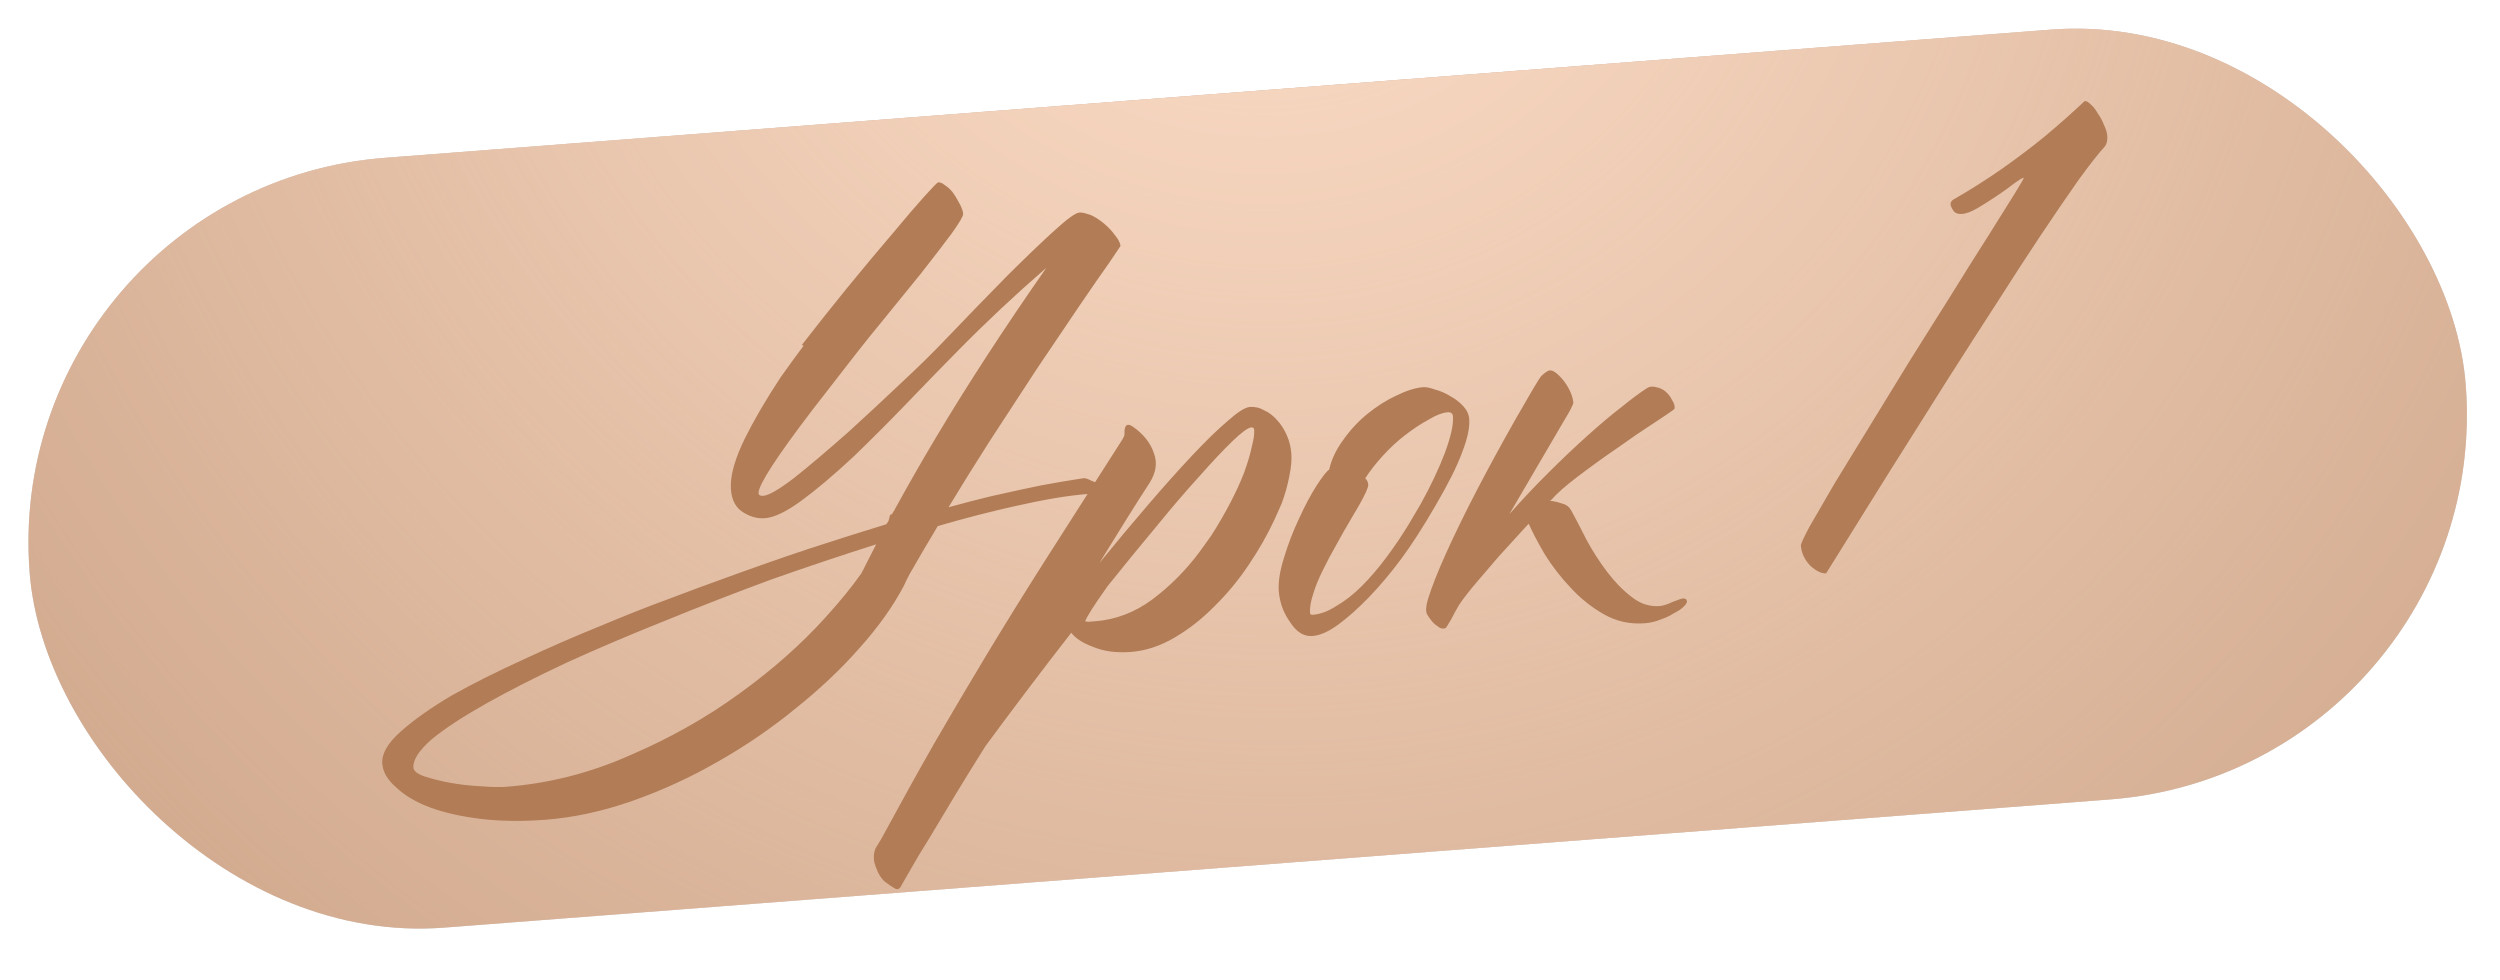
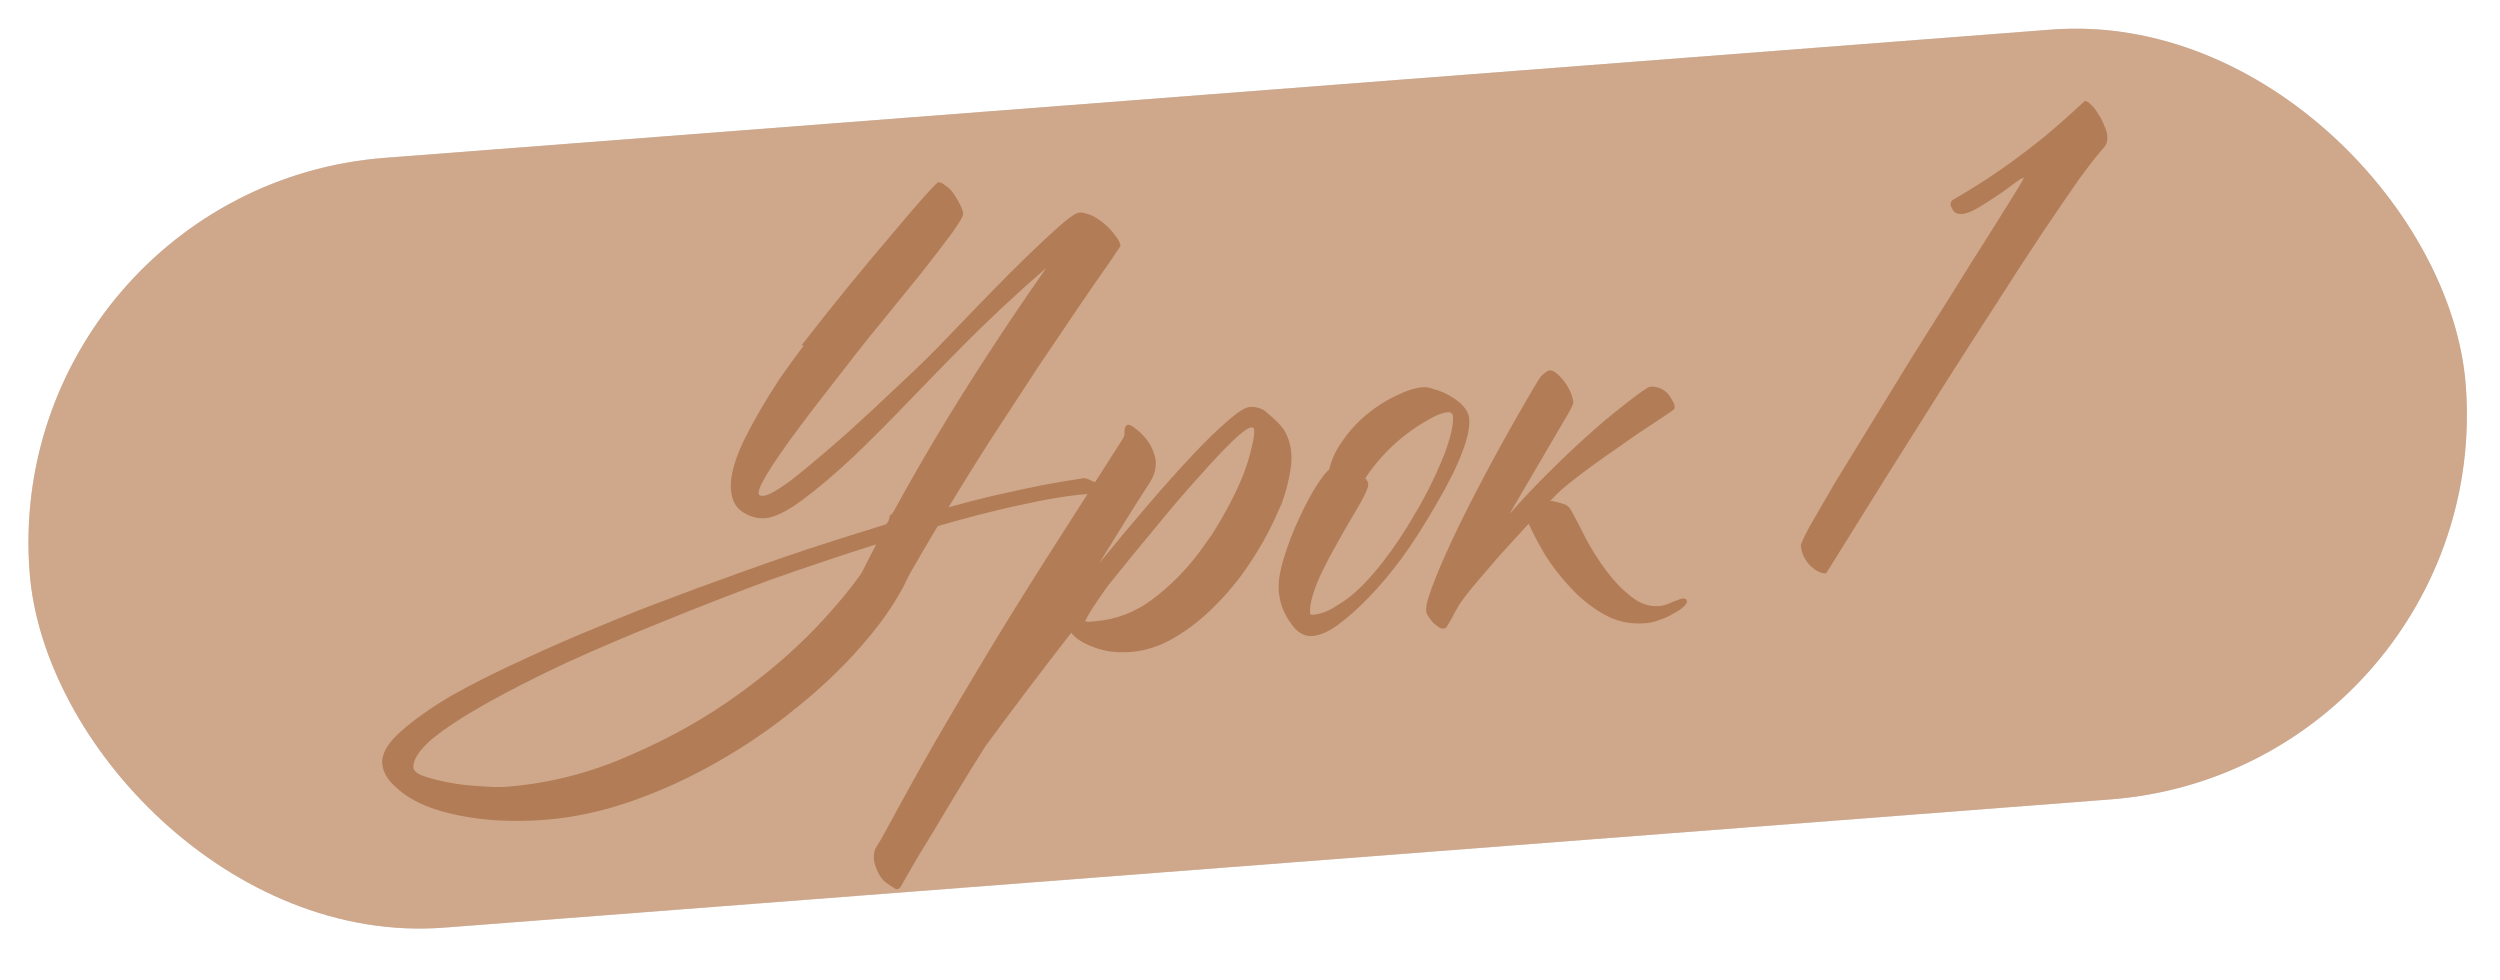
<svg xmlns="http://www.w3.org/2000/svg" width="408" height="160" viewBox="0 0 408 160" fill="none">
  <rect y="30.592" width="398.749" height="126" rx="63" transform="rotate(-4.4 0 30.592)" fill="#D9D9D9" />
  <rect y="30.592" width="398.749" height="126" rx="63" transform="rotate(-4.4 0 30.592)" fill="#CFA78B" />
-   <rect y="30.592" width="398.749" height="126" rx="63" transform="rotate(-4.4 0 30.592)" fill="url(#paint0_radial_10_32)" />
-   <path d="M140.533 93.638C140.779 93.2 141.022 92.727 141.262 92.219C141.808 91.128 142.385 90 142.994 88.835C137.467 90.589 131.776 92.495 125.923 94.554C119.942 96.762 114.104 99.029 108.411 101.355C102.782 103.607 97.469 105.868 92.471 108.141C87.478 110.483 83.106 112.707 79.353 114.814C75.601 116.92 72.639 118.861 70.469 120.636C68.374 122.475 67.374 124.02 67.471 125.271C67.514 125.827 68.11 126.305 69.259 126.706C70.478 127.102 71.868 127.449 73.429 127.748C75.059 128.042 76.717 128.229 78.401 128.309C80.159 128.453 81.56 128.485 82.602 128.405C89.552 127.87 96.271 126.164 102.76 123.287C109.325 120.474 115.288 117.114 120.649 113.206C126.08 109.292 130.792 105.119 134.784 100.687C137.04 98.206 138.956 95.857 140.533 93.638ZM153.041 85.859C151.368 88.644 149.824 91.28 148.407 93.766C148.103 94.348 147.801 94.966 147.501 95.618C145.732 98.97 143.335 102.335 140.31 105.714C137.354 109.088 133.901 112.36 129.951 115.53C126.006 118.77 121.756 121.684 117.202 124.272C112.717 126.854 108.059 128.995 103.226 130.696C98.394 132.396 93.65 133.426 88.994 133.785C85.241 134.074 81.742 134.029 78.497 133.649C75.322 133.265 72.547 132.64 70.174 131.774C67.87 130.903 66.039 129.821 64.681 128.527C63.259 127.308 62.494 126.004 62.387 124.614C62.264 123.016 63.282 121.26 65.442 119.346C67.601 117.432 70.386 115.469 73.796 113.459C77.281 111.513 81.152 109.572 85.407 107.636C89.726 105.626 93.919 103.8 97.987 102.158C102.05 100.447 105.781 98.972 109.181 97.731C112.645 96.415 115.261 95.445 117.031 94.819C122.333 92.873 127.302 91.127 131.937 89.582C136.437 88.116 140.668 86.777 144.63 85.563C144.758 85.413 144.883 85.229 145.006 85.01C145.119 84.651 145.199 84.331 145.247 84.047L145.552 83.919C145.803 83.55 146.019 83.184 146.201 82.82C148.285 79.025 150.442 75.258 152.671 71.522C157.871 62.802 163.903 53.529 170.766 43.703C165.72 48.077 160.928 52.57 156.39 57.184C153.99 59.606 151.269 62.402 148.228 65.572C145.251 68.668 142.265 71.659 139.272 74.546C136.076 77.519 133.253 79.903 130.805 81.7C128.357 83.496 126.368 84.453 124.84 84.571C123.519 84.672 122.231 84.282 120.974 83.4C119.788 82.513 119.221 81.054 119.274 79.022C119.333 77.061 120.086 74.591 121.535 71.613C123.047 68.561 124.993 65.23 127.371 61.621C128.568 59.921 129.832 58.181 131.163 56.401L130.842 56.321C133.323 53.124 135.776 50.033 138.203 47.05C140.95 43.693 143.414 40.742 145.595 38.197C147.77 35.583 149.534 33.525 150.886 32.022C152.239 30.52 152.984 29.763 153.123 29.753C153.262 29.742 153.476 29.795 153.765 29.913C154.353 30.287 154.799 30.637 155.104 30.963C155.478 31.284 156.034 32.15 156.772 33.561C157.023 34.101 157.163 34.545 157.189 34.892C157.216 35.24 156.599 36.301 155.337 38.076C154.071 39.781 152.387 41.973 150.286 44.651C148.18 47.261 145.786 50.206 143.103 53.489C142.012 54.761 138.511 59.225 132.6 66.881C126.758 74.531 123.821 79.057 123.789 80.457C123.815 80.805 124.072 80.96 124.559 80.922C125.462 80.853 127.135 79.885 129.578 78.019C132.015 76.084 134.969 73.584 138.438 70.521C141.377 67.848 144.248 65.18 147.049 62.517C149.919 59.849 152.389 57.422 154.457 55.236C158.145 51.386 161.481 47.949 164.463 44.923C167.515 41.891 170.054 39.459 172.08 37.625C174.17 35.716 175.528 34.738 176.153 34.69C176.501 34.663 176.926 34.735 177.428 34.906C177.642 34.959 177.893 35.045 178.182 35.163C178.909 35.526 179.609 35.996 180.283 36.574C180.957 37.151 181.529 37.771 181.999 38.434C182.539 39.091 182.828 39.663 182.865 40.15L181.077 42.804C179.816 44.579 178.181 46.942 176.171 49.893C174.161 52.844 171.871 56.236 169.3 60.069C166.799 63.897 164.204 67.872 161.515 71.994C159.206 75.597 156.967 79.195 154.797 82.787C157.261 82.108 159.557 81.512 161.685 80.999C164.983 80.255 167.733 79.659 169.936 79.21C172.555 78.728 174.832 78.343 176.767 78.054L176.871 78.046C177.149 78.025 177.58 78.166 178.163 78.471C178.809 78.701 179.208 78.88 179.357 79.008C179.651 79.195 179.812 79.462 179.839 79.81C179.876 80.296 179.617 80.561 179.061 80.604L178.435 80.652C178.361 80.588 178.045 80.577 177.489 80.62C174.362 80.861 170.462 81.511 165.79 82.57C161.872 83.431 157.622 84.527 153.041 85.859ZM208.008 84.77C206.87 87.235 205.454 89.721 203.759 92.228C202.129 94.661 200.274 96.901 198.195 98.948C196.185 100.991 194.01 102.696 191.669 104.065C189.327 105.434 186.975 106.209 184.612 106.391C182.25 106.573 180.202 106.311 178.47 105.606C176.743 104.97 175.53 104.19 174.829 103.265C172.221 106.611 169.744 109.843 167.397 112.96C164.987 116.152 162.801 119.081 160.839 121.749C159.032 124.615 157.354 127.33 155.804 129.897C154.254 132.463 152.891 134.735 151.715 136.713C150.47 138.696 149.479 140.345 148.741 141.661C147.939 143.051 147.416 143.965 147.17 144.403C146.87 145.055 146.502 145.258 146.063 145.013C145.625 144.767 145.071 144.39 144.403 143.882C143.804 143.369 143.326 142.602 142.968 141.581C142.54 140.565 142.497 139.555 142.839 138.55C143.085 138.112 143.395 137.598 143.769 137.01C146.89 131.247 149.806 125.989 152.516 121.237C155.231 116.554 158.045 111.793 160.958 106.955C163.871 102.117 167.104 96.904 170.658 91.317C174.213 85.731 178.392 79.187 183.197 71.687C183.32 71.468 183.411 71.286 183.47 71.141C183.523 70.928 183.539 70.682 183.518 70.404C183.571 69.281 184.042 69.035 184.929 69.666C186.629 70.863 187.752 72.28 188.298 73.915C188.907 75.476 188.683 77.101 187.624 78.791C186.374 80.705 185.064 82.763 183.696 84.965C182.328 87.168 180.898 89.48 179.407 91.902C182.09 88.619 184.714 85.481 187.28 82.487C189.91 79.419 192.323 76.716 194.52 74.38C196.781 71.969 198.732 70.071 200.373 68.686C202.009 67.232 203.209 66.475 203.973 66.416C204.807 66.352 205.59 66.536 206.323 66.969C207.119 67.327 207.825 67.867 208.44 68.589C209.049 69.241 209.565 70.04 209.987 70.986C210.41 71.932 210.661 72.927 210.742 73.969C210.827 75.081 210.715 76.348 210.405 77.77C210.159 79.117 209.748 80.582 209.171 82.164L208.008 84.77ZM180.746 95.679C178.539 98.785 177.323 100.696 177.098 101.412C177.168 101.407 177.344 101.428 177.628 101.476C177.906 101.455 178.253 101.428 178.67 101.396C182.075 101.134 185.2 99.949 188.043 97.843C190.951 95.662 193.514 93.087 195.732 90.12L197.721 87.346C198.843 85.581 199.861 83.825 200.775 82.077C201.689 80.329 202.437 78.698 203.02 77.185C203.597 75.603 204.014 74.208 204.27 72.999C204.596 71.786 204.733 70.832 204.679 70.137C204.658 69.859 204.508 69.731 204.23 69.752C203.674 69.795 202.648 70.538 201.151 71.981C199.654 73.425 197.845 75.347 195.723 77.747C193.596 80.078 191.255 82.81 188.7 85.943C186.139 89.007 183.488 92.252 180.746 95.679ZM234.261 82.538C232.225 86.051 230.351 88.956 228.641 91.255C226.93 93.554 225.201 95.61 223.453 97.422C221.706 99.234 220.038 100.726 218.45 101.897C216.863 103.068 215.444 103.702 214.193 103.798C212.803 103.905 211.592 103.159 210.56 101.561C209.464 100.038 208.844 98.338 208.699 96.461C208.587 95.002 208.867 93.198 209.541 91.049C210.209 88.83 211.024 86.705 211.986 84.674C212.942 82.573 213.888 80.787 214.824 79.317C215.823 77.772 216.523 76.879 216.924 76.639C217.287 75.003 218.038 73.407 219.177 71.851C220.31 70.226 221.633 68.796 223.146 67.561C224.658 66.326 226.225 65.331 227.844 64.578C229.528 63.749 230.995 63.286 232.246 63.19C232.733 63.152 233.372 63.278 234.163 63.566C235.018 63.78 235.849 64.136 236.657 64.633C237.459 65.06 238.164 65.6 238.774 66.252C239.383 66.904 239.717 67.613 239.776 68.377C239.883 69.767 239.499 71.579 238.622 73.814C237.815 76.043 236.361 78.951 234.261 82.538ZM231.831 82.306C233.488 79.312 234.811 76.519 235.8 73.926C236.783 71.264 237.224 69.273 237.122 67.952C237.085 67.466 236.788 67.244 236.232 67.287C235.398 67.351 234.38 67.744 233.177 68.466C231.969 69.118 230.705 69.95 229.384 70.96C228.064 71.971 226.824 73.115 225.664 74.392C224.504 75.67 223.55 76.897 222.802 78.073C223.101 78.33 223.267 78.667 223.299 79.084C223.331 79.501 222.856 80.586 221.872 82.339L220.389 84.865C219.646 86.111 218.876 87.463 218.08 88.923C217.278 90.313 216.546 91.698 215.883 93.077C215.215 94.387 214.686 95.686 214.296 96.974C213.901 98.193 213.735 99.219 213.799 100.053C213.815 100.262 213.962 100.355 214.24 100.334C215.491 100.237 216.782 99.754 218.113 98.882C219.519 98.075 220.904 96.989 222.267 95.626C223.63 94.263 224.944 92.728 226.211 91.023C227.542 89.243 228.766 87.436 229.883 85.602L231.831 82.306ZM256.767 65.705C256.778 65.844 256.631 66.205 256.326 66.788C256.022 67.37 255.621 68.065 255.124 68.873L246.321 83.916C248.443 81.516 250.576 79.254 252.719 77.132C254.927 74.935 257.011 72.957 258.973 71.198C260.999 69.364 262.87 67.787 264.586 66.466C266.296 65.076 267.718 64.023 268.851 63.306C269.252 63.066 269.738 63.028 270.31 63.194C270.877 63.29 271.385 63.531 271.834 63.915C272.283 64.3 272.633 64.763 272.885 65.302C273.2 65.767 273.339 66.211 273.302 66.633C273.243 66.778 273.08 66.93 272.813 67.091C272.615 67.246 271.618 67.917 269.822 69.104C268.09 70.216 266.131 71.555 263.945 73.121C261.753 74.618 259.634 76.145 257.587 77.701C255.539 79.257 254.131 80.484 253.361 81.382C253.233 81.531 253.102 81.646 252.968 81.727C253.674 81.812 254.35 81.97 254.997 82.2C255.638 82.36 256.122 82.742 256.448 83.346C257.181 84.688 258.002 86.267 258.911 88.085C259.889 89.897 261.001 91.629 262.247 93.28C263.493 94.932 264.821 96.298 266.233 97.377C267.649 98.527 269.192 99.037 270.86 98.909C271.415 98.866 272.132 98.636 273.008 98.219C273.89 97.871 274.436 97.689 274.644 97.673C275.061 97.641 275.283 97.799 275.31 98.146C275.326 98.355 275.139 98.649 274.749 99.028C274.358 99.408 273.826 99.763 273.153 100.095C272.554 100.491 271.846 100.825 271.028 101.098C270.216 101.44 269.358 101.646 268.454 101.715C266.022 101.903 263.782 101.411 261.735 100.241C259.687 99.07 257.861 97.603 256.257 95.839C254.659 94.145 253.261 92.33 252.063 90.395C250.935 88.454 250.074 86.808 249.481 85.456C249.486 85.525 249.454 85.562 249.384 85.568C249.256 85.718 248.74 86.282 247.837 87.26C246.934 88.238 245.87 89.404 244.646 90.756C243.491 92.104 242.305 93.488 241.086 94.91C239.867 96.332 238.881 97.597 238.128 98.704C237.572 99.655 237.174 100.385 236.933 100.893C236.623 101.406 236.407 101.772 236.284 101.991C236.161 102.211 236.067 102.358 236.003 102.432C235.939 102.507 235.837 102.55 235.698 102.561C235.356 102.657 234.961 102.513 234.512 102.128C233.998 101.818 233.461 101.195 232.9 100.26C232.654 99.789 232.696 98.982 233.028 97.838C233.642 95.833 234.636 93.31 236.01 90.268C237.383 87.226 239.013 83.885 240.9 80.245C242.787 76.604 244.93 72.664 247.33 68.424C249.794 64.11 251.186 61.766 251.507 61.392C252.159 60.782 252.624 60.467 252.902 60.445C253.249 60.419 253.648 60.598 254.097 60.982C254.546 61.367 254.965 61.824 255.356 62.353C255.746 62.883 256.069 63.452 256.326 64.061C256.583 64.671 256.73 65.219 256.767 65.705ZM330.278 29.004C330.069 29.02 329.535 29.341 328.674 29.967C327.883 30.587 326.956 31.253 325.892 31.964C324.828 32.675 323.762 33.351 322.693 33.993C321.688 34.559 320.873 34.867 320.247 34.915C319.691 34.958 319.264 34.851 318.964 34.594C318.734 34.333 318.534 33.998 318.363 33.592L318.339 33.279C318.323 33.071 318.445 32.852 318.707 32.622C321.519 31.007 324.218 29.296 326.806 27.489C329.457 25.607 331.769 23.856 333.741 22.236C336.04 20.311 338.199 18.398 340.22 16.494C340.498 16.473 340.826 16.657 341.206 17.047C341.655 17.432 342.043 17.927 342.369 18.531C342.759 19.06 343.085 19.664 343.347 20.343C343.679 21.016 343.866 21.631 343.909 22.187C343.968 22.951 343.805 23.558 343.42 24.007C342.452 25.061 341.052 26.846 339.219 29.364C337.455 31.877 335.413 34.865 333.093 38.33C330.838 41.719 328.401 45.472 325.782 49.588C323.157 53.635 320.536 57.717 317.917 61.834C311.808 71.462 305.177 82.039 298.026 93.565C297.261 93.624 296.39 93.202 295.412 92.299C294.497 91.32 293.995 90.241 293.904 89.059C293.882 88.781 294.361 87.731 295.339 85.908C296.386 84.079 297.744 81.738 299.412 78.883C301.149 76.023 303.105 72.831 305.28 69.308C307.455 65.785 309.66 62.19 311.894 58.523C314.198 54.85 316.44 51.287 318.621 47.833C320.796 44.31 322.758 41.188 324.505 38.467C326.248 35.676 327.648 33.436 328.706 31.747C329.765 30.057 330.289 29.143 330.278 29.004Z" fill="#B17C56" />
+   <path d="M140.533 93.638C140.779 93.2 141.022 92.727 141.262 92.219C141.808 91.128 142.385 90 142.994 88.835C137.467 90.589 131.776 92.495 125.923 94.554C119.942 96.762 114.104 99.029 108.411 101.355C102.782 103.607 97.469 105.868 92.471 108.141C87.478 110.483 83.106 112.707 79.353 114.814C75.601 116.92 72.639 118.861 70.469 120.636C68.374 122.475 67.374 124.02 67.471 125.271C67.514 125.827 68.11 126.305 69.259 126.706C70.478 127.102 71.868 127.449 73.429 127.748C75.059 128.042 76.717 128.229 78.401 128.309C80.159 128.453 81.56 128.485 82.602 128.405C89.552 127.87 96.271 126.164 102.76 123.287C109.325 120.474 115.288 117.114 120.649 113.206C126.08 109.292 130.792 105.119 134.784 100.687C137.04 98.206 138.956 95.857 140.533 93.638ZM153.041 85.859C151.368 88.644 149.824 91.28 148.407 93.766C148.103 94.348 147.801 94.966 147.501 95.618C145.732 98.97 143.335 102.335 140.31 105.714C137.354 109.088 133.901 112.36 129.951 115.53C126.006 118.77 121.756 121.684 117.202 124.272C112.717 126.854 108.059 128.995 103.226 130.696C98.394 132.396 93.65 133.426 88.994 133.785C85.241 134.074 81.742 134.029 78.497 133.649C75.322 133.265 72.547 132.64 70.174 131.774C67.87 130.903 66.039 129.821 64.681 128.527C63.259 127.308 62.494 126.004 62.387 124.614C62.264 123.016 63.282 121.26 65.442 119.346C67.601 117.432 70.386 115.469 73.796 113.459C77.281 111.513 81.152 109.572 85.407 107.636C89.726 105.626 93.919 103.8 97.987 102.158C102.05 100.447 105.781 98.972 109.181 97.731C112.645 96.415 115.261 95.445 117.031 94.819C122.333 92.873 127.302 91.127 131.937 89.582C136.437 88.116 140.668 86.777 144.63 85.563C144.758 85.413 144.883 85.229 145.006 85.01C145.119 84.651 145.199 84.331 145.247 84.047L145.552 83.919C145.803 83.55 146.019 83.184 146.201 82.82C148.285 79.025 150.442 75.258 152.671 71.522C157.871 62.802 163.903 53.529 170.766 43.703C165.72 48.077 160.928 52.57 156.39 57.184C153.99 59.606 151.269 62.402 148.228 65.572C145.251 68.668 142.265 71.659 139.272 74.546C136.076 77.519 133.253 79.903 130.805 81.7C128.357 83.496 126.368 84.453 124.84 84.571C123.519 84.672 122.231 84.282 120.974 83.4C119.788 82.513 119.221 81.054 119.274 79.022C119.333 77.061 120.086 74.591 121.535 71.613C123.047 68.561 124.993 65.23 127.371 61.621C128.568 59.921 129.832 58.181 131.163 56.401L130.842 56.321C133.323 53.124 135.776 50.033 138.203 47.05C140.95 43.693 143.414 40.742 145.595 38.197C147.77 35.583 149.534 33.525 150.886 32.022C152.239 30.52 152.984 29.763 153.123 29.753C153.262 29.742 153.476 29.795 153.765 29.913C154.353 30.287 154.799 30.637 155.104 30.963C155.478 31.284 156.034 32.15 156.772 33.561C157.023 34.101 157.163 34.545 157.189 34.892C157.216 35.24 156.599 36.301 155.337 38.076C154.071 39.781 152.387 41.973 150.286 44.651C148.18 47.261 145.786 50.206 143.103 53.489C142.012 54.761 138.511 59.225 132.6 66.881C126.758 74.531 123.821 79.057 123.789 80.457C123.815 80.805 124.072 80.96 124.559 80.922C125.462 80.853 127.135 79.885 129.578 78.019C132.015 76.084 134.969 73.584 138.438 70.521C141.377 67.848 144.248 65.18 147.049 62.517C149.919 59.849 152.389 57.422 154.457 55.236C158.145 51.386 161.481 47.949 164.463 44.923C167.515 41.891 170.054 39.459 172.08 37.625C174.17 35.716 175.528 34.738 176.153 34.69C176.501 34.663 176.926 34.735 177.428 34.906C177.642 34.959 177.893 35.045 178.182 35.163C178.909 35.526 179.609 35.996 180.283 36.574C180.957 37.151 181.529 37.771 181.999 38.434C182.539 39.091 182.828 39.663 182.865 40.15L181.077 42.804C179.816 44.579 178.181 46.942 176.171 49.893C174.161 52.844 171.871 56.236 169.3 60.069C166.799 63.897 164.204 67.872 161.515 71.994C159.206 75.597 156.967 79.195 154.797 82.787C157.261 82.108 159.557 81.512 161.685 80.999C164.983 80.255 167.733 79.659 169.936 79.21C172.555 78.728 174.832 78.343 176.767 78.054L176.871 78.046C177.149 78.025 177.58 78.166 178.163 78.471C178.809 78.701 179.208 78.88 179.357 79.008C179.651 79.195 179.812 79.462 179.839 79.81C179.876 80.296 179.617 80.561 179.061 80.604L178.435 80.652C178.361 80.588 178.045 80.577 177.489 80.62C174.362 80.861 170.462 81.511 165.79 82.57C161.872 83.431 157.622 84.527 153.041 85.859ZM208.008 84.77C206.87 87.235 205.454 89.721 203.759 92.228C202.129 94.661 200.274 96.901 198.195 98.948C196.185 100.991 194.01 102.696 191.669 104.065C189.327 105.434 186.975 106.209 184.612 106.391C182.25 106.573 180.202 106.311 178.47 105.606C176.743 104.97 175.53 104.19 174.829 103.265C172.221 106.611 169.744 109.843 167.397 112.96C164.987 116.152 162.801 119.081 160.839 121.749C159.032 124.615 157.354 127.33 155.804 129.897C154.254 132.463 152.891 134.735 151.715 136.713C150.47 138.696 149.479 140.345 148.741 141.661C147.939 143.051 147.416 143.965 147.17 144.403C146.87 145.055 146.502 145.258 146.063 145.013C145.625 144.767 145.071 144.39 144.403 143.882C143.804 143.369 143.326 142.602 142.968 141.581C142.54 140.565 142.497 139.555 142.839 138.55C143.085 138.112 143.395 137.598 143.769 137.01C146.89 131.247 149.806 125.989 152.516 121.237C155.231 116.554 158.045 111.793 160.958 106.955C163.871 102.117 167.104 96.904 170.658 91.317C174.213 85.731 178.392 79.187 183.197 71.687C183.32 71.468 183.411 71.286 183.47 71.141C183.523 70.928 183.539 70.682 183.518 70.404C183.571 69.281 184.042 69.035 184.929 69.666C186.629 70.863 187.752 72.28 188.298 73.915C188.907 75.476 188.683 77.101 187.624 78.791C186.374 80.705 185.064 82.763 183.696 84.965C182.328 87.168 180.898 89.48 179.407 91.902C182.09 88.619 184.714 85.481 187.28 82.487C189.91 79.419 192.323 76.716 194.52 74.38C196.781 71.969 198.732 70.071 200.373 68.686C202.009 67.232 203.209 66.475 203.973 66.416C204.807 66.352 205.59 66.536 206.323 66.969C209.049 69.241 209.565 70.04 209.987 70.986C210.41 71.932 210.661 72.927 210.742 73.969C210.827 75.081 210.715 76.348 210.405 77.77C210.159 79.117 209.748 80.582 209.171 82.164L208.008 84.77ZM180.746 95.679C178.539 98.785 177.323 100.696 177.098 101.412C177.168 101.407 177.344 101.428 177.628 101.476C177.906 101.455 178.253 101.428 178.67 101.396C182.075 101.134 185.2 99.949 188.043 97.843C190.951 95.662 193.514 93.087 195.732 90.12L197.721 87.346C198.843 85.581 199.861 83.825 200.775 82.077C201.689 80.329 202.437 78.698 203.02 77.185C203.597 75.603 204.014 74.208 204.27 72.999C204.596 71.786 204.733 70.832 204.679 70.137C204.658 69.859 204.508 69.731 204.23 69.752C203.674 69.795 202.648 70.538 201.151 71.981C199.654 73.425 197.845 75.347 195.723 77.747C193.596 80.078 191.255 82.81 188.7 85.943C186.139 89.007 183.488 92.252 180.746 95.679ZM234.261 82.538C232.225 86.051 230.351 88.956 228.641 91.255C226.93 93.554 225.201 95.61 223.453 97.422C221.706 99.234 220.038 100.726 218.45 101.897C216.863 103.068 215.444 103.702 214.193 103.798C212.803 103.905 211.592 103.159 210.56 101.561C209.464 100.038 208.844 98.338 208.699 96.461C208.587 95.002 208.867 93.198 209.541 91.049C210.209 88.83 211.024 86.705 211.986 84.674C212.942 82.573 213.888 80.787 214.824 79.317C215.823 77.772 216.523 76.879 216.924 76.639C217.287 75.003 218.038 73.407 219.177 71.851C220.31 70.226 221.633 68.796 223.146 67.561C224.658 66.326 226.225 65.331 227.844 64.578C229.528 63.749 230.995 63.286 232.246 63.19C232.733 63.152 233.372 63.278 234.163 63.566C235.018 63.78 235.849 64.136 236.657 64.633C237.459 65.06 238.164 65.6 238.774 66.252C239.383 66.904 239.717 67.613 239.776 68.377C239.883 69.767 239.499 71.579 238.622 73.814C237.815 76.043 236.361 78.951 234.261 82.538ZM231.831 82.306C233.488 79.312 234.811 76.519 235.8 73.926C236.783 71.264 237.224 69.273 237.122 67.952C237.085 67.466 236.788 67.244 236.232 67.287C235.398 67.351 234.38 67.744 233.177 68.466C231.969 69.118 230.705 69.95 229.384 70.96C228.064 71.971 226.824 73.115 225.664 74.392C224.504 75.67 223.55 76.897 222.802 78.073C223.101 78.33 223.267 78.667 223.299 79.084C223.331 79.501 222.856 80.586 221.872 82.339L220.389 84.865C219.646 86.111 218.876 87.463 218.08 88.923C217.278 90.313 216.546 91.698 215.883 93.077C215.215 94.387 214.686 95.686 214.296 96.974C213.901 98.193 213.735 99.219 213.799 100.053C213.815 100.262 213.962 100.355 214.24 100.334C215.491 100.237 216.782 99.754 218.113 98.882C219.519 98.075 220.904 96.989 222.267 95.626C223.63 94.263 224.944 92.728 226.211 91.023C227.542 89.243 228.766 87.436 229.883 85.602L231.831 82.306ZM256.767 65.705C256.778 65.844 256.631 66.205 256.326 66.788C256.022 67.37 255.621 68.065 255.124 68.873L246.321 83.916C248.443 81.516 250.576 79.254 252.719 77.132C254.927 74.935 257.011 72.957 258.973 71.198C260.999 69.364 262.87 67.787 264.586 66.466C266.296 65.076 267.718 64.023 268.851 63.306C269.252 63.066 269.738 63.028 270.31 63.194C270.877 63.29 271.385 63.531 271.834 63.915C272.283 64.3 272.633 64.763 272.885 65.302C273.2 65.767 273.339 66.211 273.302 66.633C273.243 66.778 273.08 66.93 272.813 67.091C272.615 67.246 271.618 67.917 269.822 69.104C268.09 70.216 266.131 71.555 263.945 73.121C261.753 74.618 259.634 76.145 257.587 77.701C255.539 79.257 254.131 80.484 253.361 81.382C253.233 81.531 253.102 81.646 252.968 81.727C253.674 81.812 254.35 81.97 254.997 82.2C255.638 82.36 256.122 82.742 256.448 83.346C257.181 84.688 258.002 86.267 258.911 88.085C259.889 89.897 261.001 91.629 262.247 93.28C263.493 94.932 264.821 96.298 266.233 97.377C267.649 98.527 269.192 99.037 270.86 98.909C271.415 98.866 272.132 98.636 273.008 98.219C273.89 97.871 274.436 97.689 274.644 97.673C275.061 97.641 275.283 97.799 275.31 98.146C275.326 98.355 275.139 98.649 274.749 99.028C274.358 99.408 273.826 99.763 273.153 100.095C272.554 100.491 271.846 100.825 271.028 101.098C270.216 101.44 269.358 101.646 268.454 101.715C266.022 101.903 263.782 101.411 261.735 100.241C259.687 99.07 257.861 97.603 256.257 95.839C254.659 94.145 253.261 92.33 252.063 90.395C250.935 88.454 250.074 86.808 249.481 85.456C249.486 85.525 249.454 85.562 249.384 85.568C249.256 85.718 248.74 86.282 247.837 87.26C246.934 88.238 245.87 89.404 244.646 90.756C243.491 92.104 242.305 93.488 241.086 94.91C239.867 96.332 238.881 97.597 238.128 98.704C237.572 99.655 237.174 100.385 236.933 100.893C236.623 101.406 236.407 101.772 236.284 101.991C236.161 102.211 236.067 102.358 236.003 102.432C235.939 102.507 235.837 102.55 235.698 102.561C235.356 102.657 234.961 102.513 234.512 102.128C233.998 101.818 233.461 101.195 232.9 100.26C232.654 99.789 232.696 98.982 233.028 97.838C233.642 95.833 234.636 93.31 236.01 90.268C237.383 87.226 239.013 83.885 240.9 80.245C242.787 76.604 244.93 72.664 247.33 68.424C249.794 64.11 251.186 61.766 251.507 61.392C252.159 60.782 252.624 60.467 252.902 60.445C253.249 60.419 253.648 60.598 254.097 60.982C254.546 61.367 254.965 61.824 255.356 62.353C255.746 62.883 256.069 63.452 256.326 64.061C256.583 64.671 256.73 65.219 256.767 65.705ZM330.278 29.004C330.069 29.02 329.535 29.341 328.674 29.967C327.883 30.587 326.956 31.253 325.892 31.964C324.828 32.675 323.762 33.351 322.693 33.993C321.688 34.559 320.873 34.867 320.247 34.915C319.691 34.958 319.264 34.851 318.964 34.594C318.734 34.333 318.534 33.998 318.363 33.592L318.339 33.279C318.323 33.071 318.445 32.852 318.707 32.622C321.519 31.007 324.218 29.296 326.806 27.489C329.457 25.607 331.769 23.856 333.741 22.236C336.04 20.311 338.199 18.398 340.22 16.494C340.498 16.473 340.826 16.657 341.206 17.047C341.655 17.432 342.043 17.927 342.369 18.531C342.759 19.06 343.085 19.664 343.347 20.343C343.679 21.016 343.866 21.631 343.909 22.187C343.968 22.951 343.805 23.558 343.42 24.007C342.452 25.061 341.052 26.846 339.219 29.364C337.455 31.877 335.413 34.865 333.093 38.33C330.838 41.719 328.401 45.472 325.782 49.588C323.157 53.635 320.536 57.717 317.917 61.834C311.808 71.462 305.177 82.039 298.026 93.565C297.261 93.624 296.39 93.202 295.412 92.299C294.497 91.32 293.995 90.241 293.904 89.059C293.882 88.781 294.361 87.731 295.339 85.908C296.386 84.079 297.744 81.738 299.412 78.883C301.149 76.023 303.105 72.831 305.28 69.308C307.455 65.785 309.66 62.19 311.894 58.523C314.198 54.85 316.44 51.287 318.621 47.833C320.796 44.31 322.758 41.188 324.505 38.467C326.248 35.676 327.648 33.436 328.706 31.747C329.765 30.057 330.289 29.143 330.278 29.004Z" fill="#B17C56" />
  <defs>
    <radialGradient id="paint0_radial_10_32" cx="0" cy="0" r="1" gradientTransform="matrix(96.73 252.805 -256.607 89.175 209.935 -20.533)" gradientUnits="userSpaceOnUse">
      <stop stop-color="#FFE0CB" />
      <stop offset="1" stop-color="#FFE0CB" stop-opacity="0" />
    </radialGradient>
  </defs>
</svg>